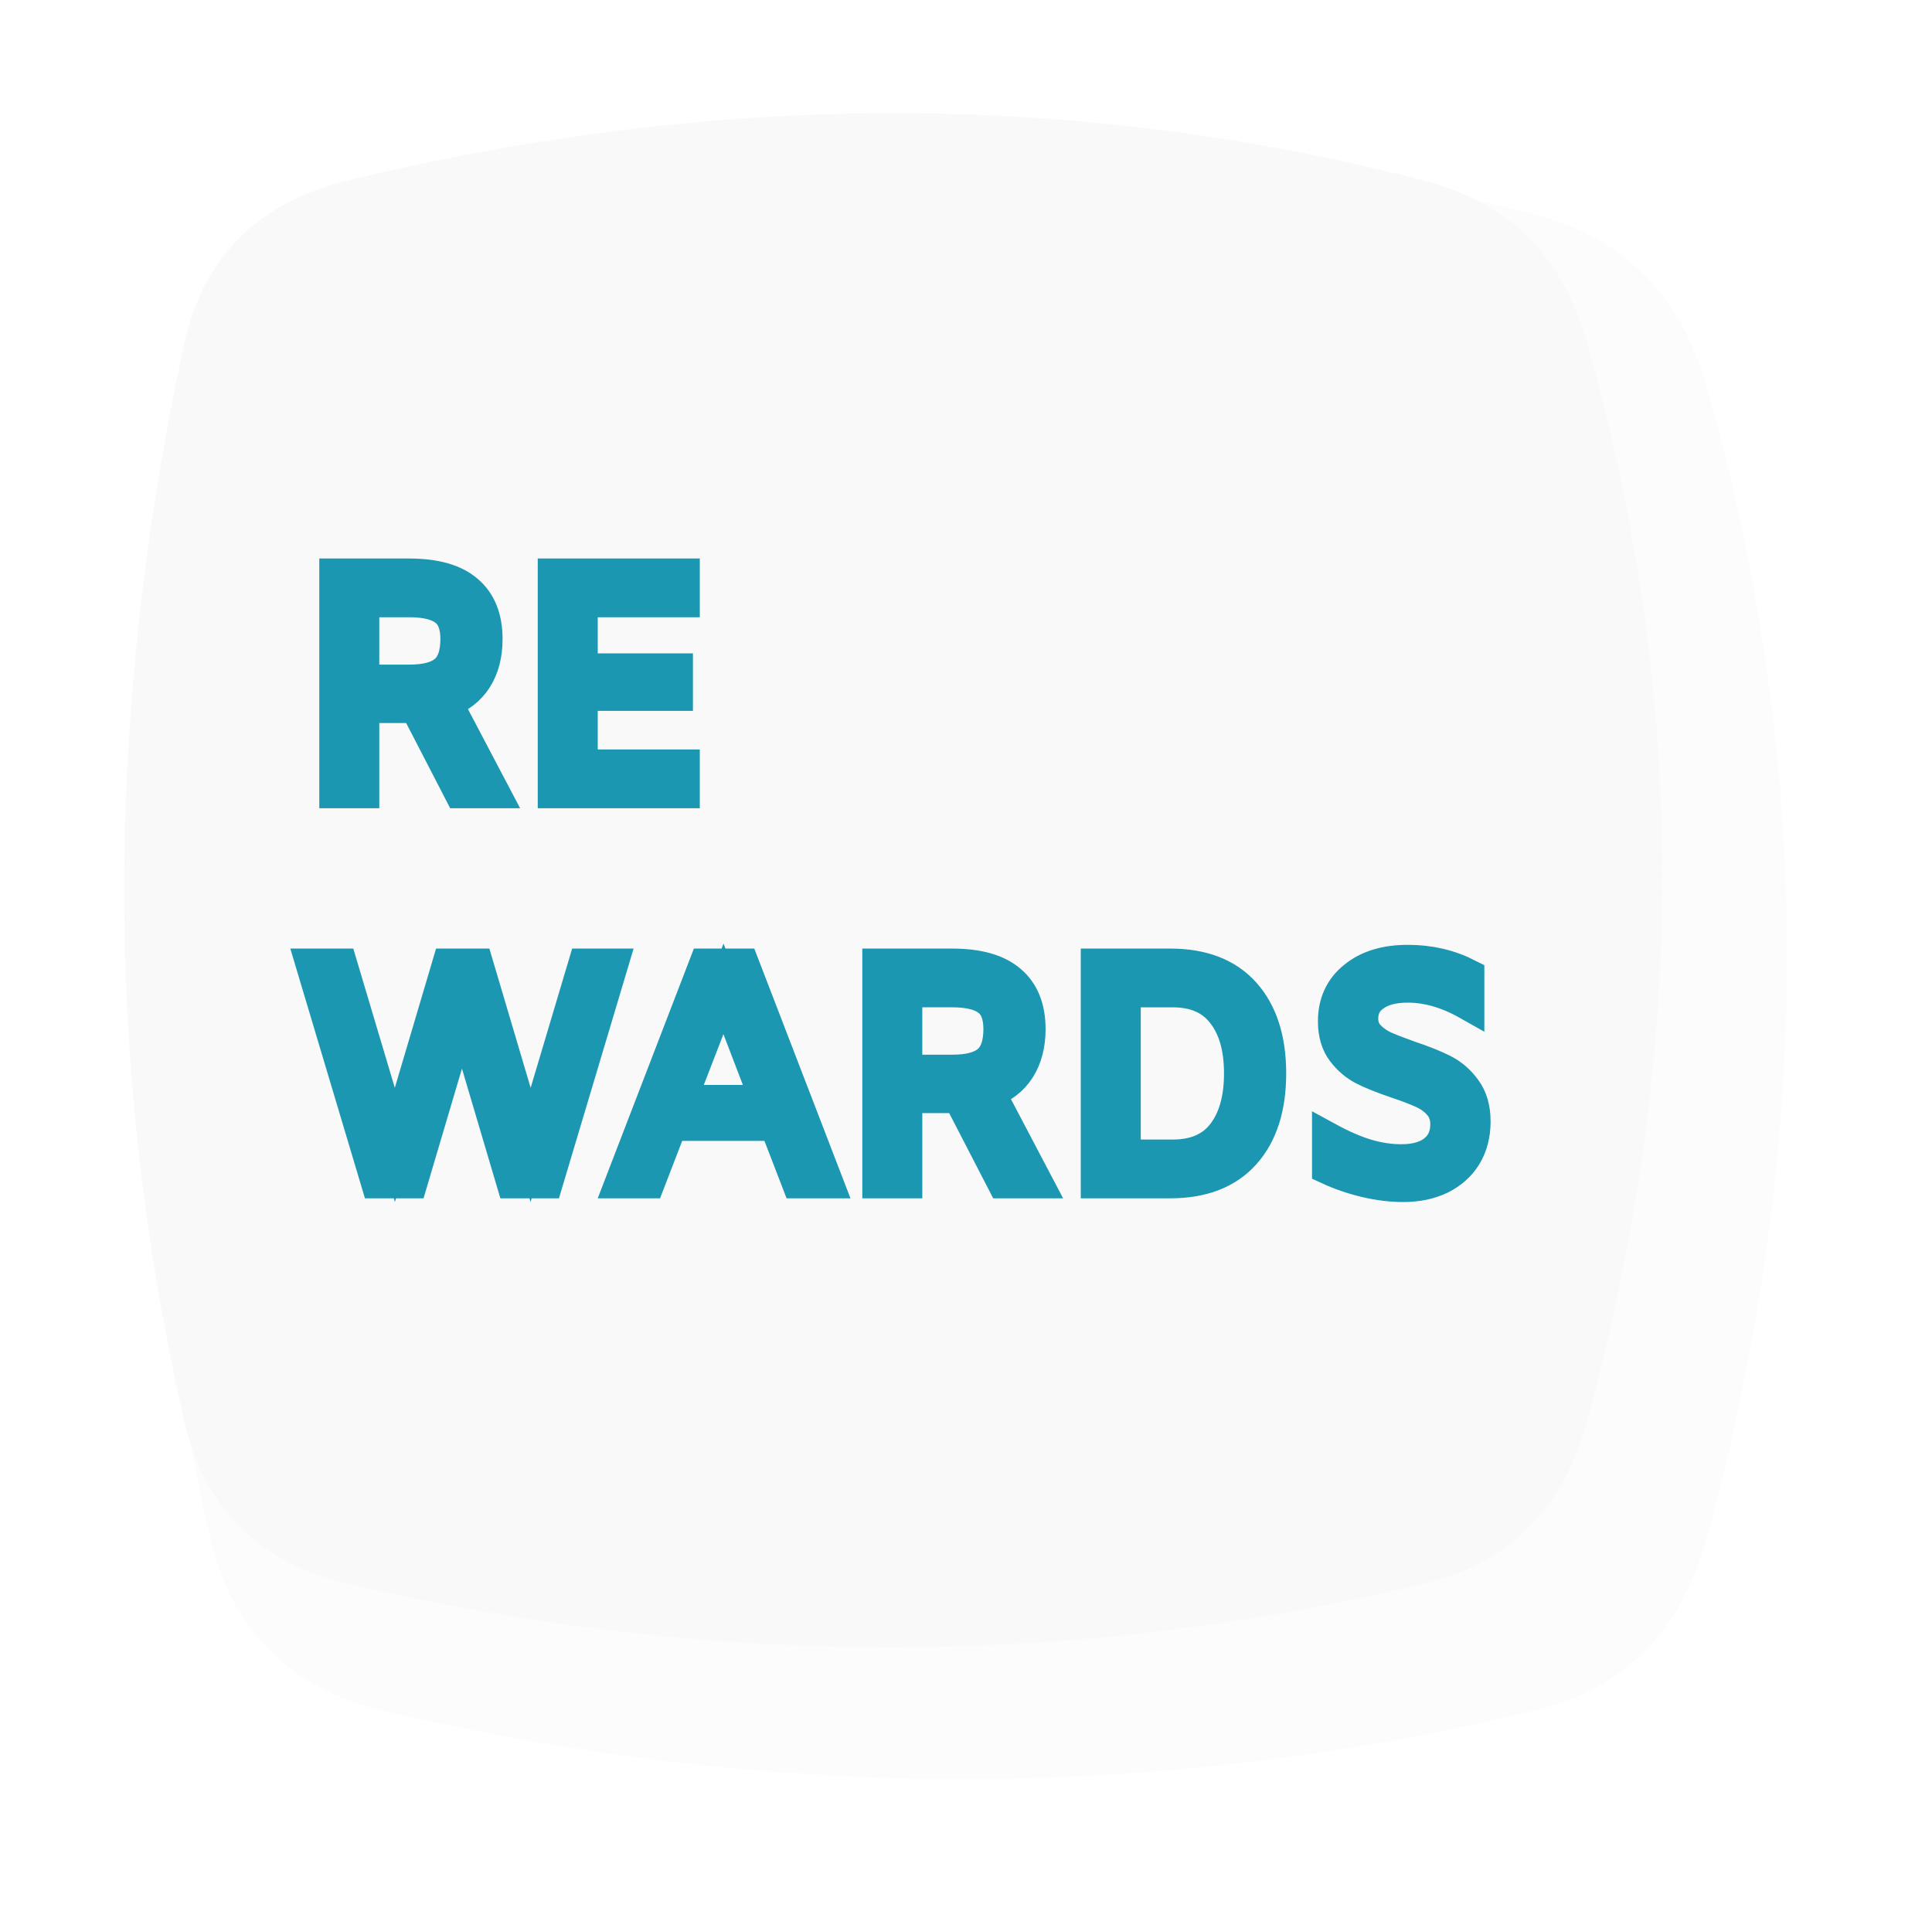
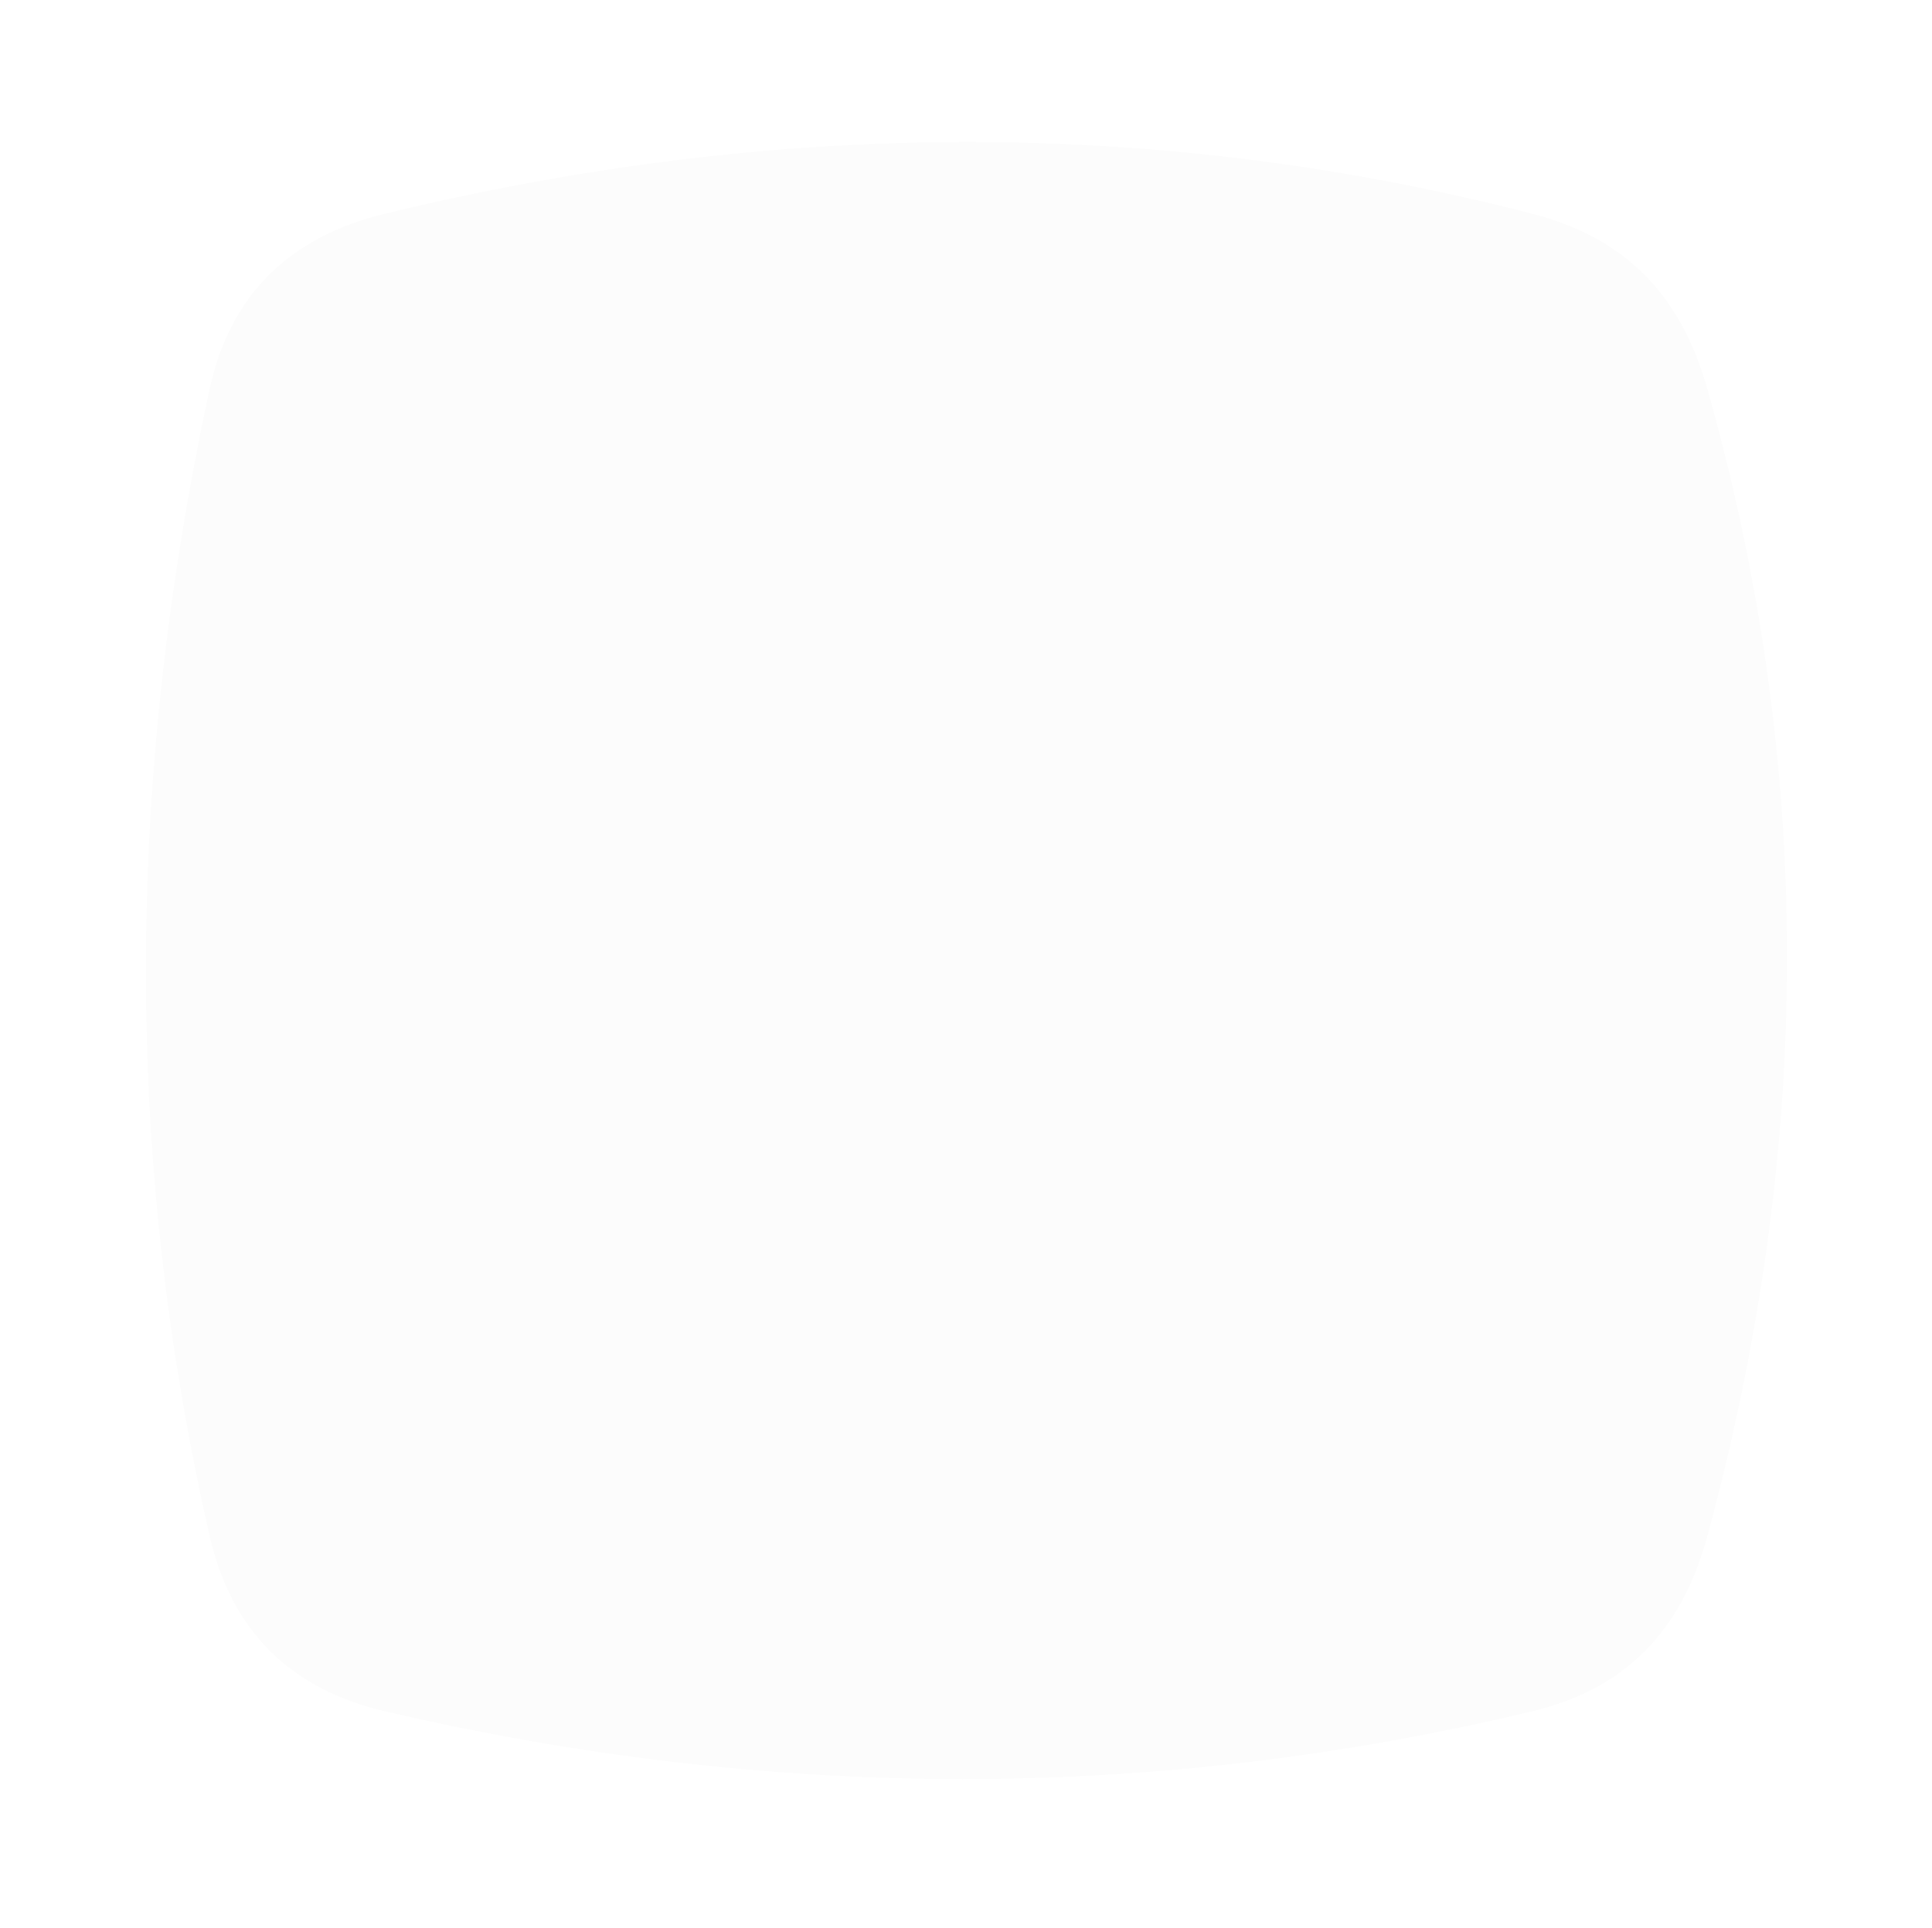
<svg xmlns="http://www.w3.org/2000/svg" width="532.349mm" height="531.249mm" viewBox="0 0 532.349 531.249" version="1.1" id="svg1" xml:space="preserve">
  <defs id="defs1">
    <filter style="color-interpolation-filters: srgb" id="filter48" x="-0.088" y="-0.089" width="1.177" height="1.177">
      <feGaussianBlur stdDeviation="15.612" id="feGaussianBlur48" />
    </filter>
    <style id="style5341">.cls-1, .cls-10, .cls-11, .cls-12, .cls-13, .cls-15, .cls-16, .cls-17, .cls-18, .cls-3, .cls-5, .cls-6, .cls-7, .cls-8, .cls-9 {
  stroke: #000;
}

.cls-1, .cls-10, .cls-11, .cls-12, .cls-13, .cls-14, .cls-15, .cls-16, .cls-17, .cls-18, .cls-19, .cls-2, .cls-20, .cls-3, .cls-5, .cls-6, .cls-7, .cls-8, .cls-9 {
  stroke-linecap: round;
  stroke-miterlimit: 10;
  stroke-width: 3px;
}

.cls-1 {
  fill: url("#linear-gradient");
}

.cls-2 {
  fill: #f6991a;
}

.cls-14, .cls-19, .cls-2, .cls-20 {
  stroke: #070707;
}

.cls-3 {
  fill: #d87d61;
}

.cls-4 {
  fill: #040400;
}

.cls-5 {
  fill: url("#linear-gradient-2");
}

.cls-6 {
  fill: url("#linear-gradient-3");
}

.cls-7 {
  fill: url("#linear-gradient-4");
}

.cls-8 {
  fill: url("#linear-gradient-5");
}

.cls-9 {
  fill: url("#linear-gradient-6");
}

.cls-10 {
  fill: url("#linear-gradient-7");
}

.cls-11 {
  fill: url("#linear-gradient-8");
}

.cls-12 {
  fill: url("#linear-gradient-9");
}

.cls-13 {
  fill: #dbcaf4;
}

.cls-14 {
  fill: #84a1e5;
}

.cls-15 {
  fill: #c6fcdb;
}

.cls-16 {
  fill: #ece7e1;
}

.cls-17 {
  fill: #f2b3c1;
}

.cls-18 {
  fill: none;
}

.cls-19 {
  fill: #ff6406;
}

.cls-20 {
  fill: #f6c34c;
}

</style>
    <style id="style5596">.cls-1, .cls-11, .cls-15, .cls-16, .cls-17, .cls-18, .cls-19, .cls-2, .cls-20, .cls-3, .cls-4, .cls-7, .cls-8, .cls-9 {
  stroke: #000;
}

.cls-1, .cls-11, .cls-12, .cls-13, .cls-14, .cls-15, .cls-16, .cls-17, .cls-18, .cls-19, .cls-2, .cls-20, .cls-21, .cls-22, .cls-3, .cls-4, .cls-6, .cls-7, .cls-8, .cls-9 {
  stroke-linecap: round;
}

.cls-1, .cls-11, .cls-12, .cls-13, .cls-14, .cls-15, .cls-16, .cls-17, .cls-18, .cls-19, .cls-2, .cls-20, .cls-21, .cls-22, .cls-3, .cls-4, .cls-5, .cls-6, .cls-7, .cls-8, .cls-9 {
  stroke-miterlimit: 10;
  stroke-width: 3px;
}

.cls-1 {
  fill: url("#linear-gradient");
}

.cls-2 {
  fill: url("#linear-gradient-2");
}

.cls-3 {
  fill: url("#linear-gradient-3");
}

.cls-4 {
  fill: url("#linear-gradient-4");
}

.cls-10, .cls-5 {
  fill: #040400;
}

.cls-5 {
  stroke: #040400;
}

.cls-6 {
  fill: #f6c34c;
}

.cls-12, .cls-13, .cls-14, .cls-21, .cls-22, .cls-6 {
  stroke: #070707;
}

.cls-7 {
  fill: #dbcaf4;
}

.cls-8 {
  fill: #ece7e1;
}

.cls-9 {
  fill: #f2b3c1;
}

.cls-11, .cls-21 {
  fill: none;
}

.cls-12 {
  fill: #ff6406;
}

.cls-13 {
  fill: #fc762b;
}

.cls-14 {
  fill: #84a1e5;
}

.cls-15 {
  fill: #d87d61;
}

.cls-16 {
  fill: url("#linear-gradient-5");
}

.cls-17 {
  fill: url("#linear-gradient-6");
}

.cls-18 {
  fill: url("#linear-gradient-7");
}

.cls-19 {
  fill: url("#linear-gradient-8");
}

.cls-20 {
  fill: url("#linear-gradient-9");
}

.cls-22 {
  fill: #f6991a;
}

</style>
  </defs>
  <g id="layer1" transform="translate(-6052.169,-3949.291)">
    <g id="g390" transform="translate(2584.037,-4.8487309e-5)">
      <path id="path383" style="opacity: .116; mix-blend-mode: normal; fill: #000; fill-opacity: .996; stroke-width: 1.844px; stroke-linecap: square; paint-order: fill markers stroke; filter: url(&quot;#filter48&quot;)" d="m -470.778,2059.868 c 104.363,-25.276 202.846,-24.091 296.238,0 24.279,6.263 38.44,21.13 45.259,45.259 28.715,101.618 26.118,200.104 0,296.238 -6.574,24.196 -20.875,39.42 -45.259,45.259 -97.374,23.315 -196.12,23.315 -296.238,0 -24.42,-5.687 -39.672,-20.816 -45.259,-45.259 -21.944,-96.003 -21.944,-194.749 0,-296.238 5.299,-24.507 20.89,-39.357 45.259,-45.259 z" transform="matrix(1.067,0,0,1.067,4076.521,1810.308)" />
-       <path id="path387" style="fill: #f9f9f9; fill-opacity: .996; stroke-width: 1.844px; stroke-linecap: square; paint-order: fill markers stroke" d="m 3564.082,3998.999 c 104.363,-25.276 202.846,-24.091 296.238,0 24.279,6.263 38.44,21.13 45.259,45.259 28.715,101.618 26.118,200.104 0,296.238 -6.574,24.196 -20.875,39.42 -45.259,45.259 -97.374,23.315 -196.12,23.315 -296.238,0 -24.42,-5.687 -39.672,-20.816 -45.259,-45.259 -21.944,-96.003 -21.944,-194.749 0,-296.238 5.299,-24.507 20.89,-39.357 45.259,-45.259 z" />
-       <path d="m 3594.905,4167.527 -12.125,-23.476 h -0.86 -13.758 v 23.476 h -7.567 v -59.849 h 20.294 q 10.749,0 15.994,4.558 5.245,4.471 5.245,13.156 0,6.449 -2.838,10.921 -2.838,4.471 -8.341,6.363 l 13.071,24.851 z m -13.931,-30.613 q 6.707,0 9.803,-2.58 3.182,-2.666 3.182,-8.943 0,-5.761 -3.182,-8.083 -3.096,-2.408 -9.889,-2.408 h -12.727 v 22.014 z m 47.381,-22.014 v 18.918 h 26.227 v 6.879 h -26.227 v 19.606 h 28.119 v 7.223 h -35.686 v -59.849 h 35.686 v 7.223 z" id="path388" style="-inkscape-font-specification: Amiko; fill: #1c97b1; fill-opacity: .996; stroke: #1c97b1; stroke-width: 8.965px; stroke-linecap: square; stroke-opacity: .996; paint-order: fill markers stroke; font-family: Amiko; font-size: 85.99px" />
-       <path d="m 3636.696,4215.166 -17.886,59.849 h -9.459 l -13.931,-47.037 -13.93,47.037 h -9.459 l -17.886,-59.849 h 7.997 l 14.79,49.617 14.704,-49.617 h 7.997 l 14.704,49.617 14.79,-49.617 z m 45.145,44.027 h -28.807 l -6.105,15.822 h -7.567 l 23.045,-59.849 h 10.491 l 23.045,59.849 h -7.997 z m -2.494,-6.449 -11.867,-30.956 -11.953,30.956 z m 65.181,22.272 -12.125,-23.475 h -0.86 -13.758 v 23.475 h -7.567 v -59.849 h 20.294 q 10.749,0 15.994,4.558 5.245,4.471 5.245,13.156 0,6.449 -2.838,10.921 -2.838,4.471 -8.341,6.363 l 13.07,24.851 z m -13.93,-30.613 q 6.707,0 9.803,-2.58 3.182,-2.666 3.182,-8.943 0,-5.761 -3.182,-8.083 -3.096,-2.408 -9.889,-2.408 h -12.727 v 22.014 z m 60.021,-29.237 q 13.329,0 20.38,7.911 7.051,7.911 7.051,22.014 0,14.102 -7.051,22.014 -7.051,7.911 -20.38,7.911 h -20.208 v -59.849 z m 0.602,52.626 q 9.287,0 13.931,-6.019 4.729,-6.105 4.729,-16.682 0,-10.577 -4.729,-16.596 -4.644,-6.105 -13.931,-6.105 h -13.242 v 45.403 z m 63.547,8.255 q -4.987,0 -10.405,-1.29 -5.417,-1.29 -10.233,-3.526 v -8.169 q 5.675,3.096 10.491,4.558 4.902,1.462 9.631,1.462 5.933,0 9.201,-2.666 3.268,-2.666 3.268,-7.309 0,-3.182 -1.806,-5.331 -1.806,-2.15 -4.558,-3.44 -2.752,-1.29 -7.395,-2.838 -5.589,-1.892 -9.029,-3.612 -3.354,-1.72 -5.761,-4.901 -2.408,-3.182 -2.408,-8.255 0,-7.567 5.503,-12.039 5.503,-4.558 14.79,-4.558 9.029,0 16.596,3.87 v 7.911 q -8.513,-4.816 -16.596,-4.816 -5.933,0 -9.287,2.408 -3.354,2.322 -3.354,6.449 0,2.838 1.72,4.729 1.72,1.892 4.213,3.096 2.494,1.118 7.051,2.752 5.675,1.892 9.287,3.698 3.612,1.806 6.105,5.245 2.58,3.44 2.58,8.857 0,5.331 -2.408,9.373 -2.408,3.956 -6.879,6.191 -4.471,2.15 -10.319,2.15 z" id="path389" style="-inkscape-font-specification: Amiko; fill: #1c97b1; fill-opacity: .996; stroke: #1c97b1; stroke-width: 8.965px; stroke-linecap: square; stroke-opacity: .996; paint-order: fill markers stroke; font-family: Amiko; font-size: 85.99px" />
    </g>
  </g>
</svg>